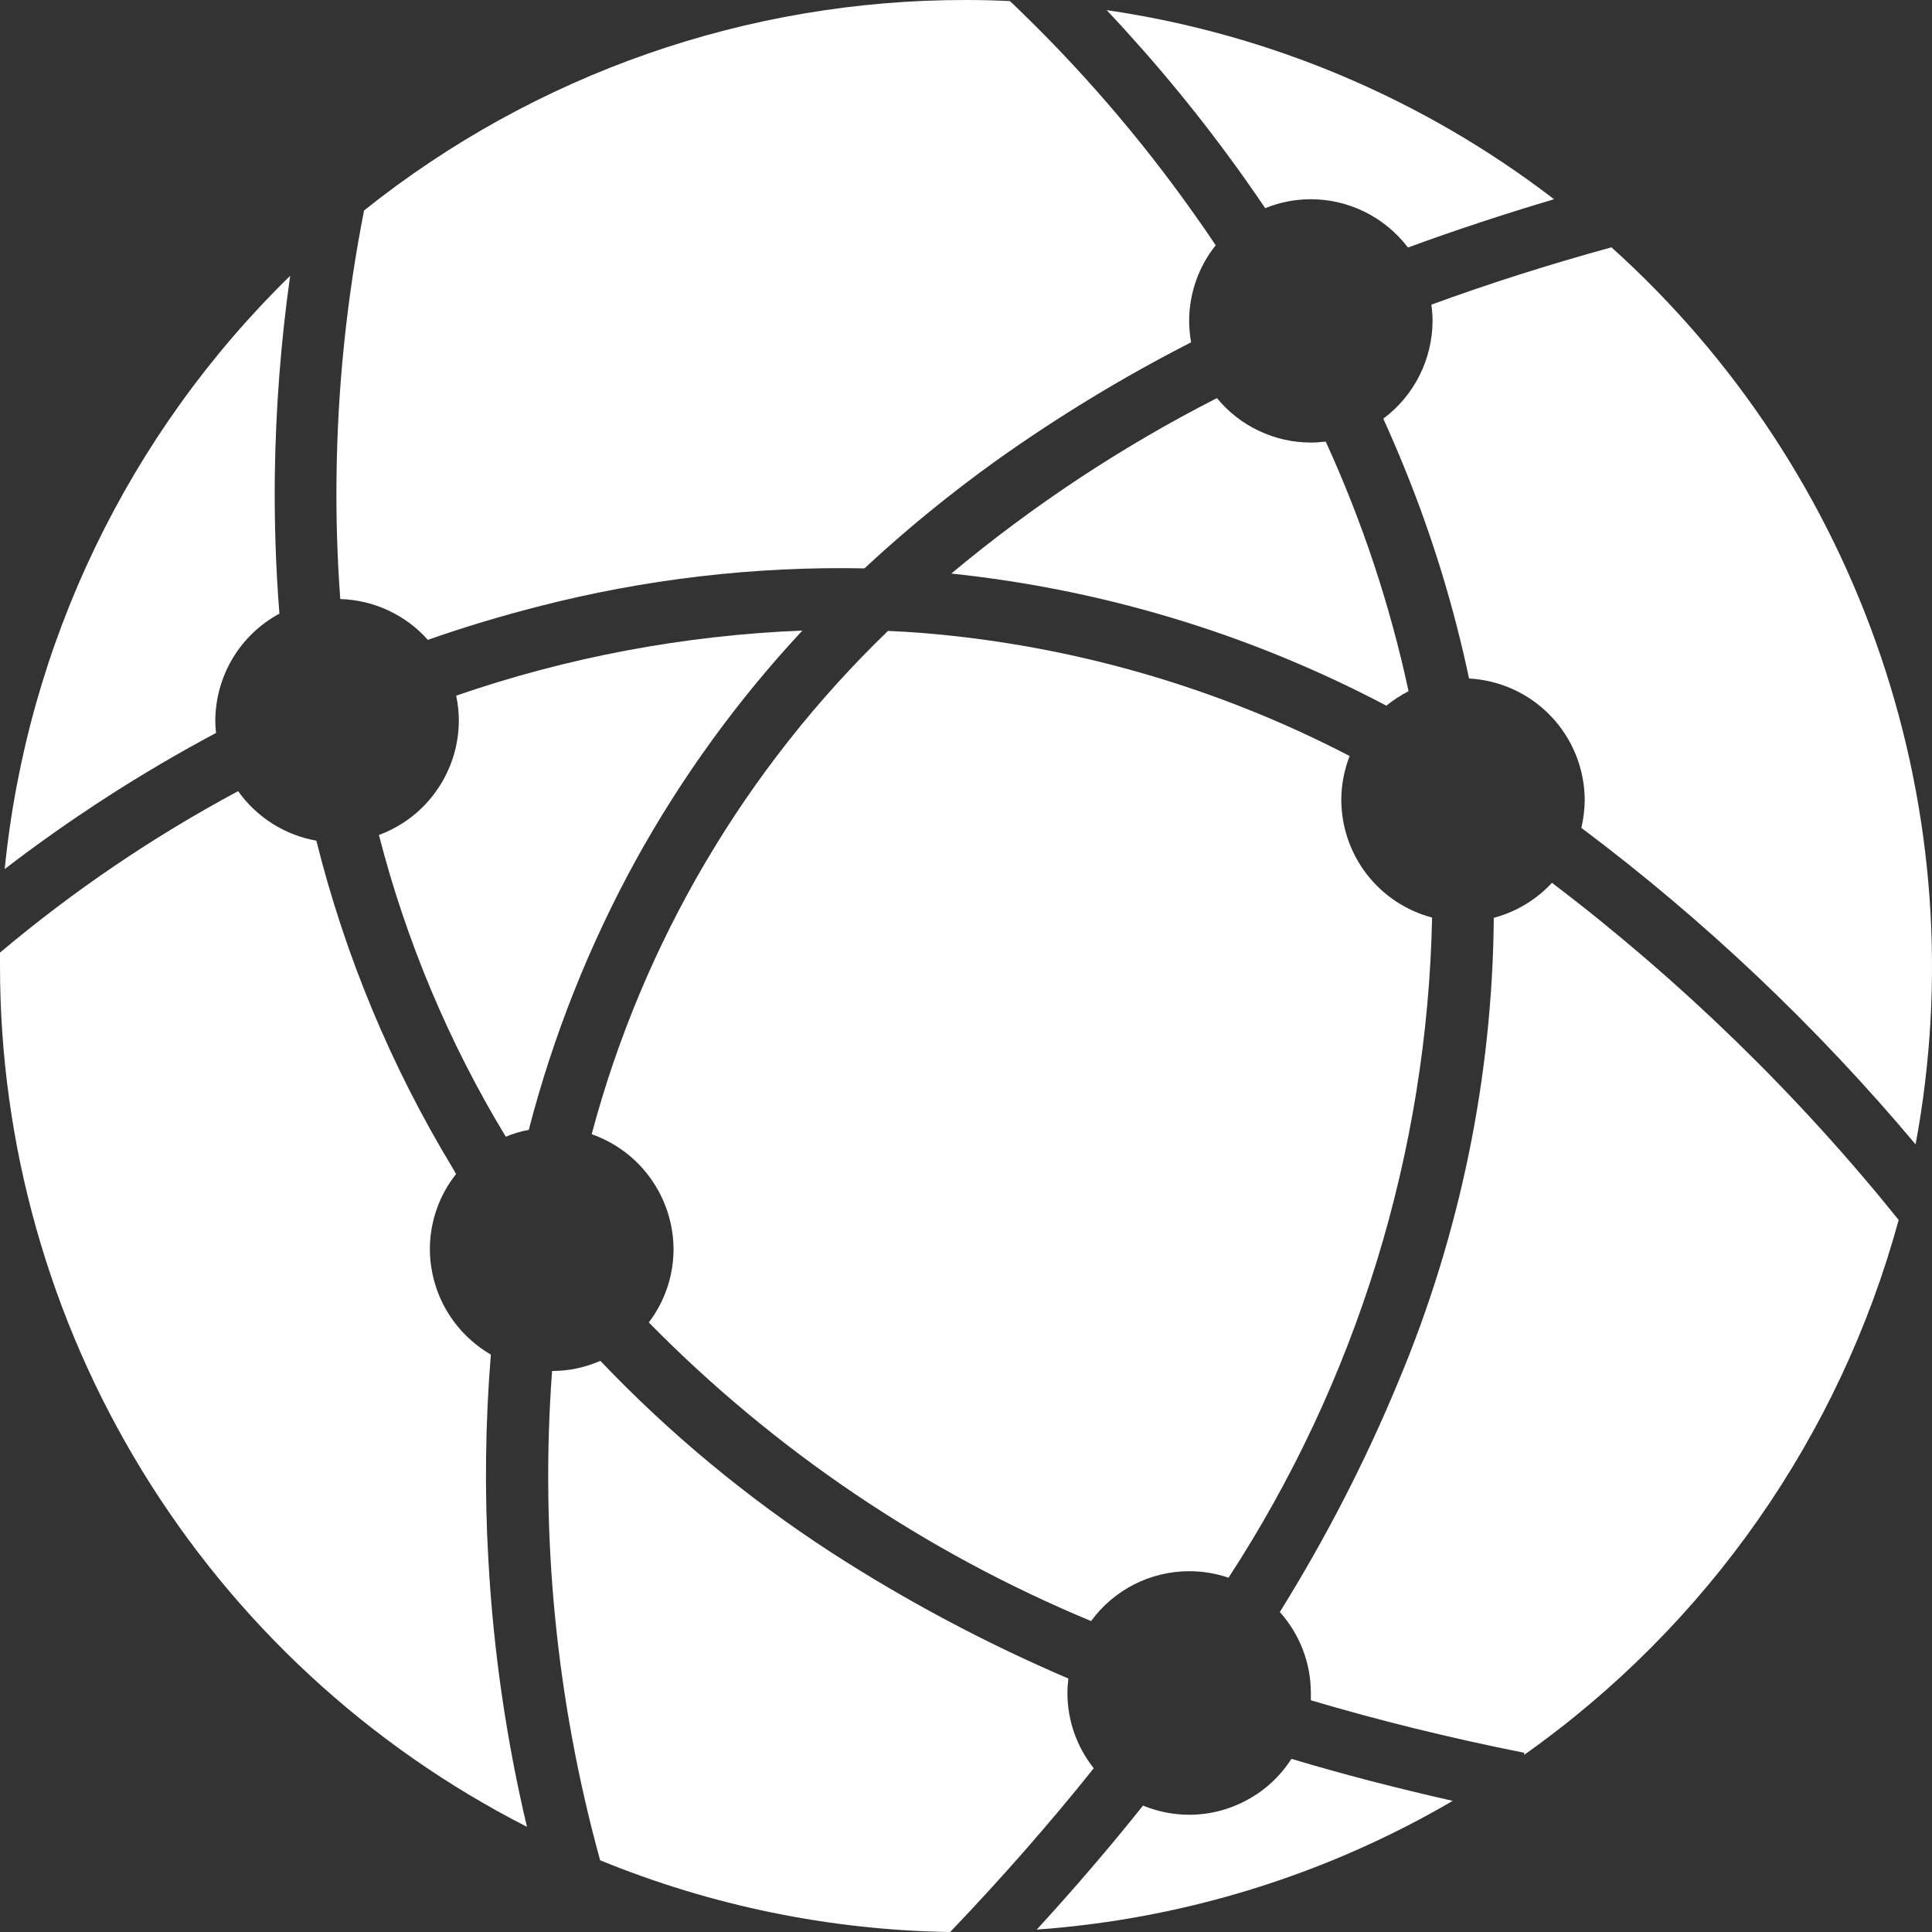
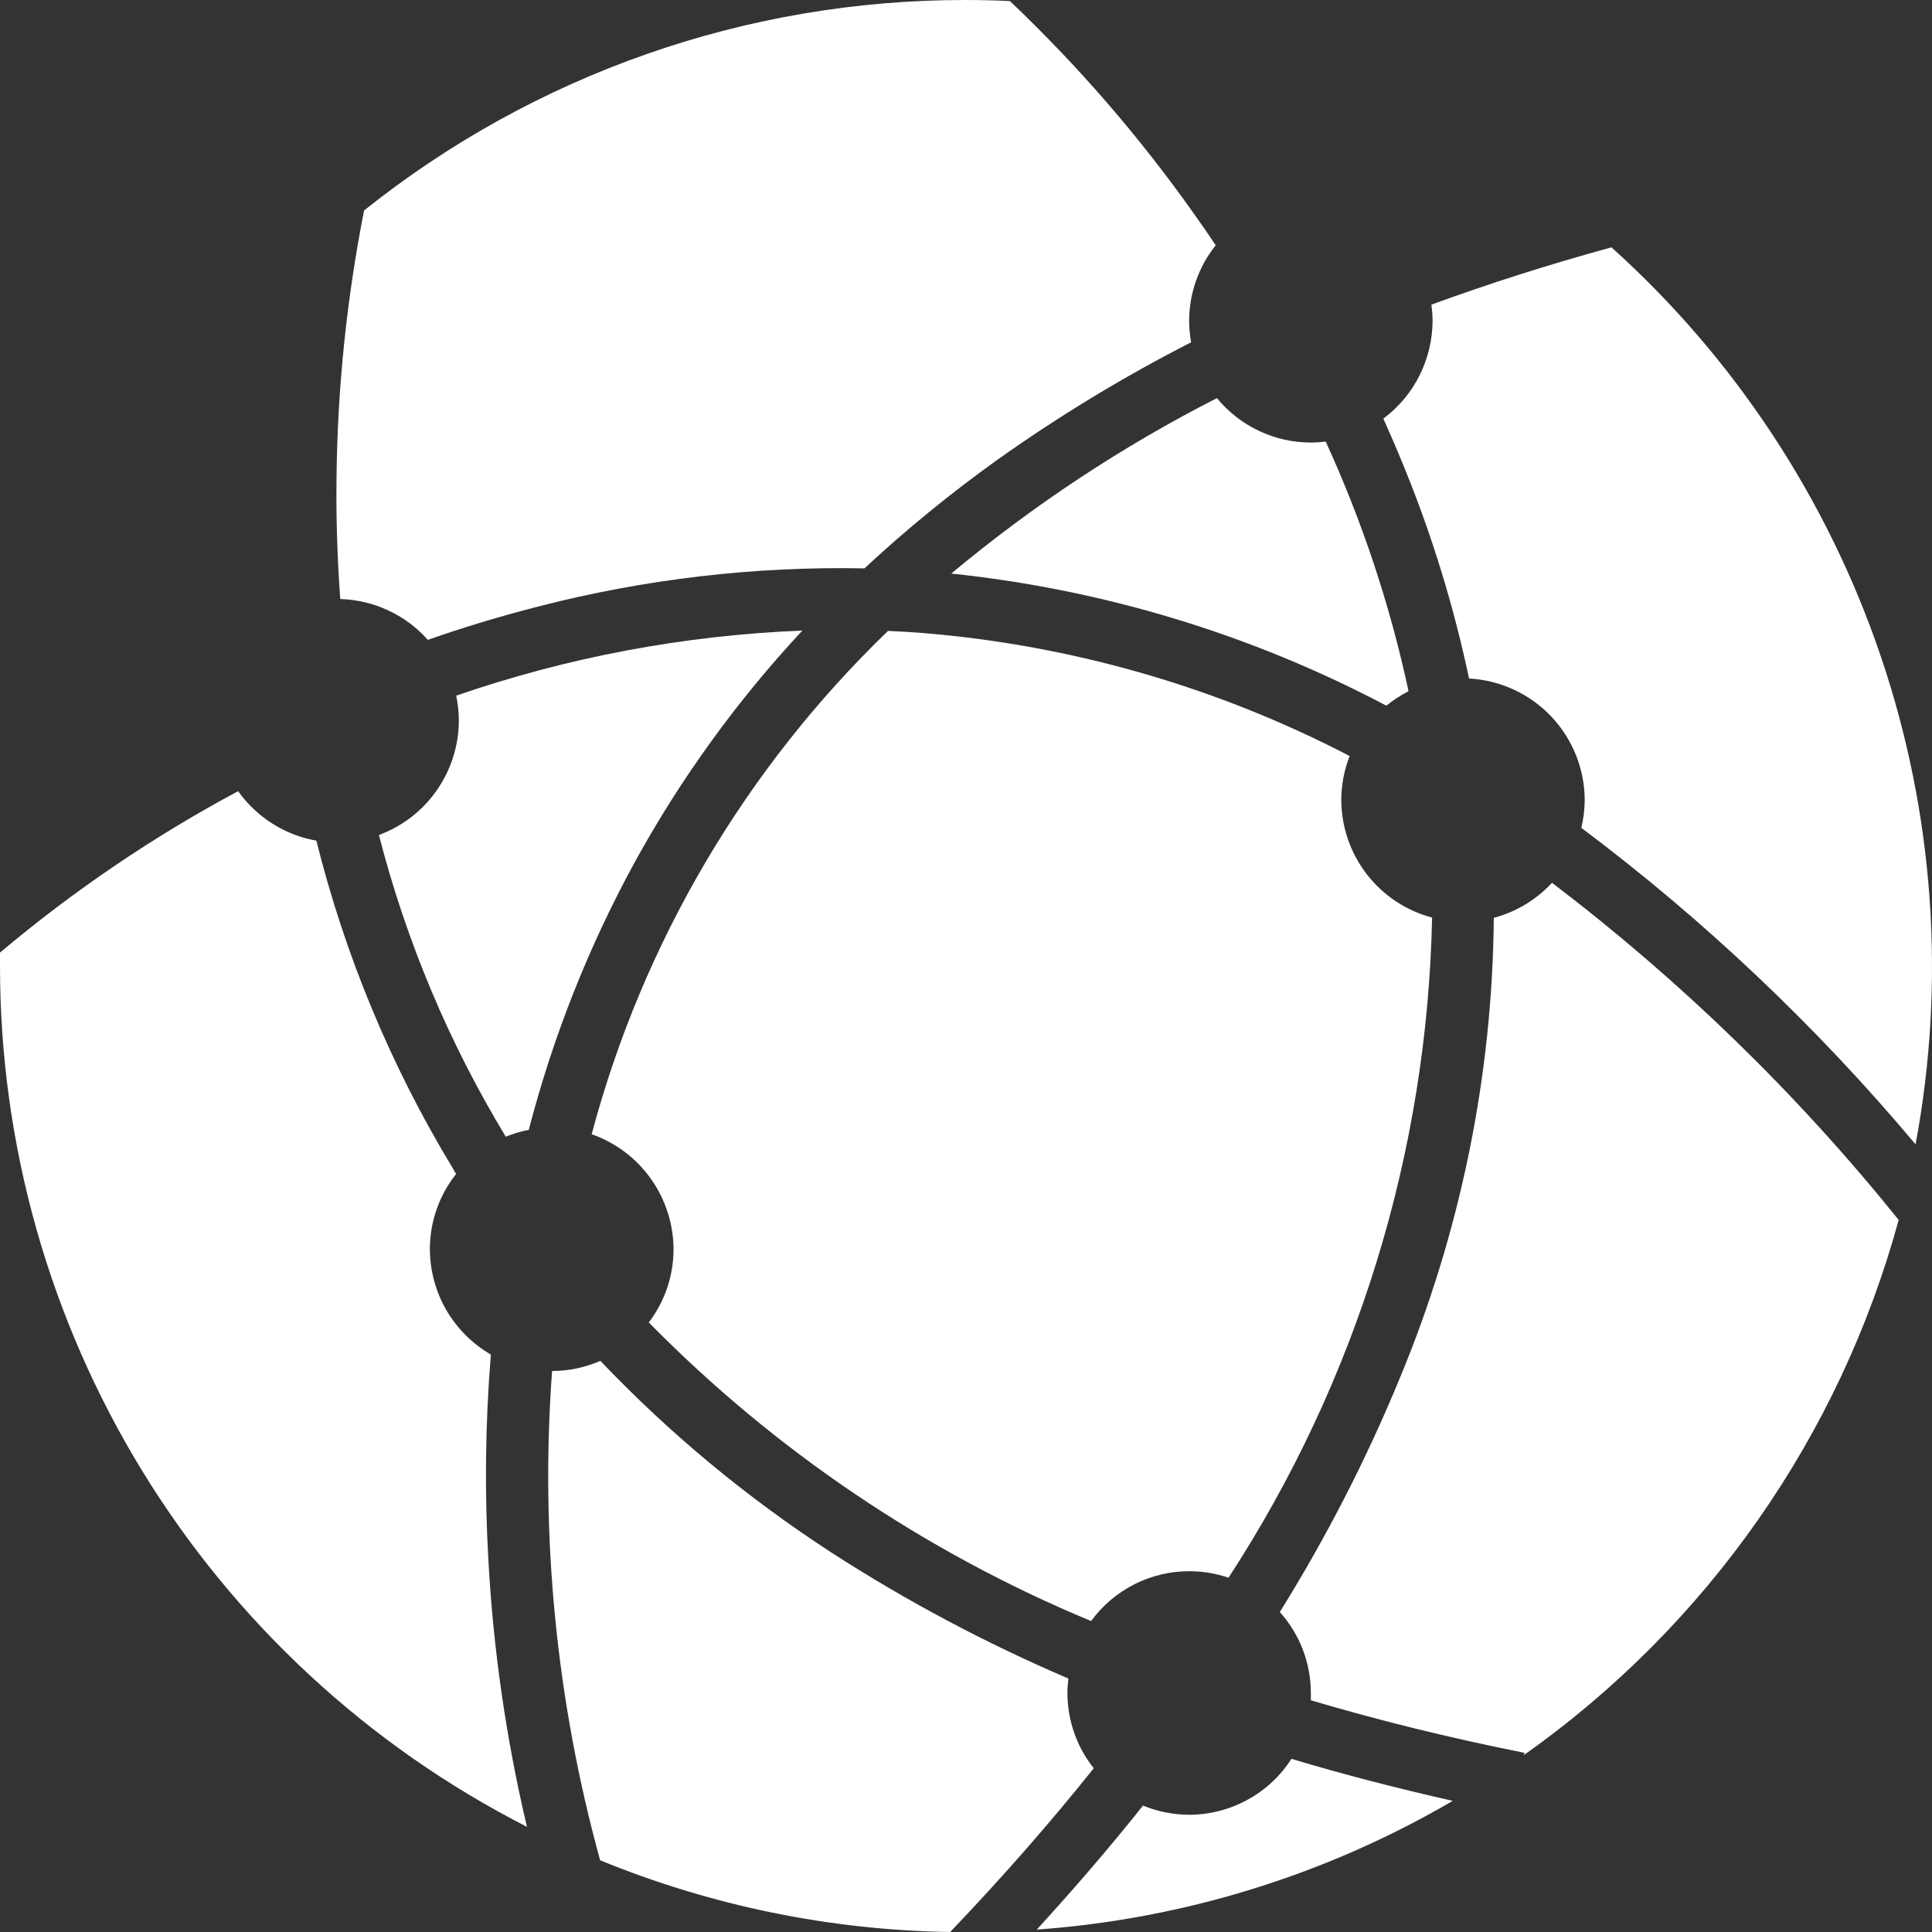
<svg xmlns="http://www.w3.org/2000/svg" width="16" height="16" viewBox="0 0 16 16" fill="none">
  <rect x="0" y="0" width="16" height="16" fill="#333333" stroke="none" />
  <g id="Group 9">
    <path id="Path 268" d="M10.695 14.566C10.604 14.708 10.479 14.825 10.331 14.905C10.183 14.986 10.018 15.029 9.849 15.029C9.718 15.029 9.587 15.003 9.466 14.953C9.192 15.297 8.898 15.639 8.586 15.98C9.801 15.893 10.98 15.528 12.031 14.914C11.571 14.81 11.125 14.695 10.695 14.566Z" fill="white" />
    <path id="Path 269" d="M4.188 9.414C4.25 9.388 4.314 9.369 4.379 9.357C4.581 8.578 4.879 7.828 5.266 7.123C5.646 6.435 6.109 5.797 6.645 5.222C5.668 5.261 4.702 5.442 3.778 5.761C3.792 5.829 3.8 5.899 3.8 5.969C3.799 6.175 3.735 6.376 3.617 6.545C3.499 6.715 3.332 6.843 3.138 6.915C3.364 7.794 3.717 8.635 4.187 9.411L4.188 9.414Z" fill="white" />
    <path id="Path 270" d="M13.346 2.048C12.826 2.191 12.329 2.349 11.854 2.523C11.86 2.568 11.864 2.613 11.864 2.658C11.863 2.815 11.826 2.97 11.755 3.111C11.685 3.251 11.582 3.373 11.456 3.467C11.517 3.602 11.576 3.739 11.631 3.875C11.861 4.439 12.04 5.023 12.166 5.619C12.424 5.633 12.667 5.745 12.845 5.932C13.023 6.119 13.123 6.367 13.124 6.626C13.123 6.703 13.114 6.781 13.096 6.856C14.116 7.621 15.044 8.501 15.864 9.477C16.116 8.126 16.017 6.734 15.575 5.433C15.134 4.132 14.366 2.966 13.344 2.047L13.346 2.048Z" fill="white" />
-     <path id="Path 271" d="M9.165 0.084C9.576 0.52 9.957 0.984 10.304 1.473C10.363 1.556 10.421 1.64 10.478 1.724C10.598 1.675 10.726 1.65 10.856 1.65C11.012 1.65 11.165 1.686 11.305 1.756C11.444 1.825 11.566 1.926 11.66 2.05C12.049 1.907 12.453 1.774 12.87 1.65C11.789 0.82 10.513 0.28 9.165 0.084Z" fill="white" />
    <path id="Path 272" d="M11.108 6.625C11.108 6.501 11.132 6.377 11.177 6.261C10.081 5.691 8.882 5.345 7.65 5.243C7.551 5.235 7.452 5.229 7.354 5.225C6.172 6.365 5.323 7.806 4.9 9.393C5.098 9.463 5.269 9.591 5.39 9.762C5.511 9.932 5.577 10.136 5.578 10.345C5.578 10.564 5.506 10.777 5.373 10.952C6.416 12.013 7.662 12.854 9.036 13.425C9.129 13.297 9.252 13.193 9.393 13.121C9.534 13.05 9.69 13.012 9.848 13.012C9.959 13.012 10.069 13.03 10.174 13.066C11.236 11.437 11.82 9.543 11.86 7.599C11.645 7.542 11.455 7.416 11.319 7.24C11.183 7.064 11.109 6.848 11.108 6.625Z" fill="white" />
    <path id="Path 273" d="M9.058 14.644C8.917 14.467 8.84 14.247 8.84 14.021C8.84 13.981 8.843 13.941 8.848 13.901C8.163 13.608 7.505 13.258 6.88 12.854C6.185 12.402 5.544 11.871 4.972 11.27C4.846 11.325 4.71 11.354 4.572 11.354C4.472 12.717 4.607 14.088 4.97 15.406C5.891 15.783 6.874 15.985 7.869 16C8.299 15.55 8.695 15.098 9.058 14.644Z" fill="white" />
    <path id="Path 274" d="M12.853 7.311C12.723 7.451 12.556 7.552 12.371 7.601C12.36 8.917 12.092 10.219 11.584 11.434C11.309 12.099 10.979 12.739 10.599 13.35C10.764 13.534 10.856 13.773 10.856 14.021C10.856 14.041 10.856 14.061 10.856 14.081C11.416 14.247 12.006 14.393 12.624 14.516L12.621 14.534C14.138 13.462 15.235 11.895 15.724 10.103C14.884 9.059 13.92 8.122 12.853 7.311Z" fill="white" />
    <path id="Path 275" d="M4.045 12.927C4.012 12.357 4.019 11.786 4.065 11.218C3.912 11.129 3.785 11.002 3.696 10.849C3.608 10.697 3.561 10.523 3.56 10.346C3.56 10.12 3.636 9.9 3.777 9.723L3.748 9.672C3.238 8.83 2.858 7.916 2.62 6.962C2.358 6.916 2.126 6.768 1.972 6.552C1.27 6.928 0.609 7.376 3.67945e-07 7.889C3.67945e-07 7.926 3.67945e-07 7.963 3.67945e-07 8.001C-0 9.476 0.407 10.922 1.177 12.18C1.947 13.438 3.05 14.459 4.364 15.129C4.193 14.406 4.086 13.669 4.045 12.927Z" fill="white" />
    <path id="Path 276" d="M2.787 3.951C2.783 4.258 2.791 4.598 2.818 4.961C2.955 4.965 3.091 4.997 3.215 5.055C3.34 5.113 3.452 5.196 3.543 5.299C3.845 5.193 4.149 5.102 4.453 5.024C5.336 4.796 6.247 4.689 7.159 4.707C7.505 4.385 7.873 4.085 8.258 3.809C8.769 3.446 9.306 3.12 9.864 2.835C9.854 2.776 9.848 2.717 9.848 2.658C9.848 2.43 9.926 2.209 10.068 2.031C10.007 1.94 9.947 1.853 9.887 1.769C9.438 1.134 8.928 0.545 8.364 0.009C8.244 0.003 8.123 9.39233e-06 8.001 9.39233e-06C6.189 -0.003 4.431 0.612 3.015 1.743C2.872 2.47 2.795 3.21 2.787 3.951Z" fill="white" />
-     <path id="Path 277" d="M1.789 6.07C1.785 6.036 1.783 6.003 1.783 5.969C1.784 5.787 1.833 5.608 1.927 5.452C2.02 5.296 2.154 5.168 2.314 5.082C2.284 4.702 2.271 4.317 2.276 3.927C2.284 3.377 2.326 2.828 2.403 2.284C1.063 3.593 0.225 5.332 0.039 7.197C0.59 6.774 1.175 6.397 1.789 6.07Z" fill="white" />
    <path id="Path 278" d="M11.481 5.844C11.538 5.798 11.6 5.758 11.665 5.724C11.512 5.012 11.282 4.319 10.979 3.657C10.938 3.662 10.897 3.665 10.856 3.665C10.707 3.665 10.56 3.632 10.426 3.568C10.291 3.505 10.173 3.412 10.078 3.297C9.293 3.697 8.555 4.185 7.878 4.75C9.138 4.882 10.361 5.253 11.481 5.844Z" fill="white" />
  </g>
</svg>